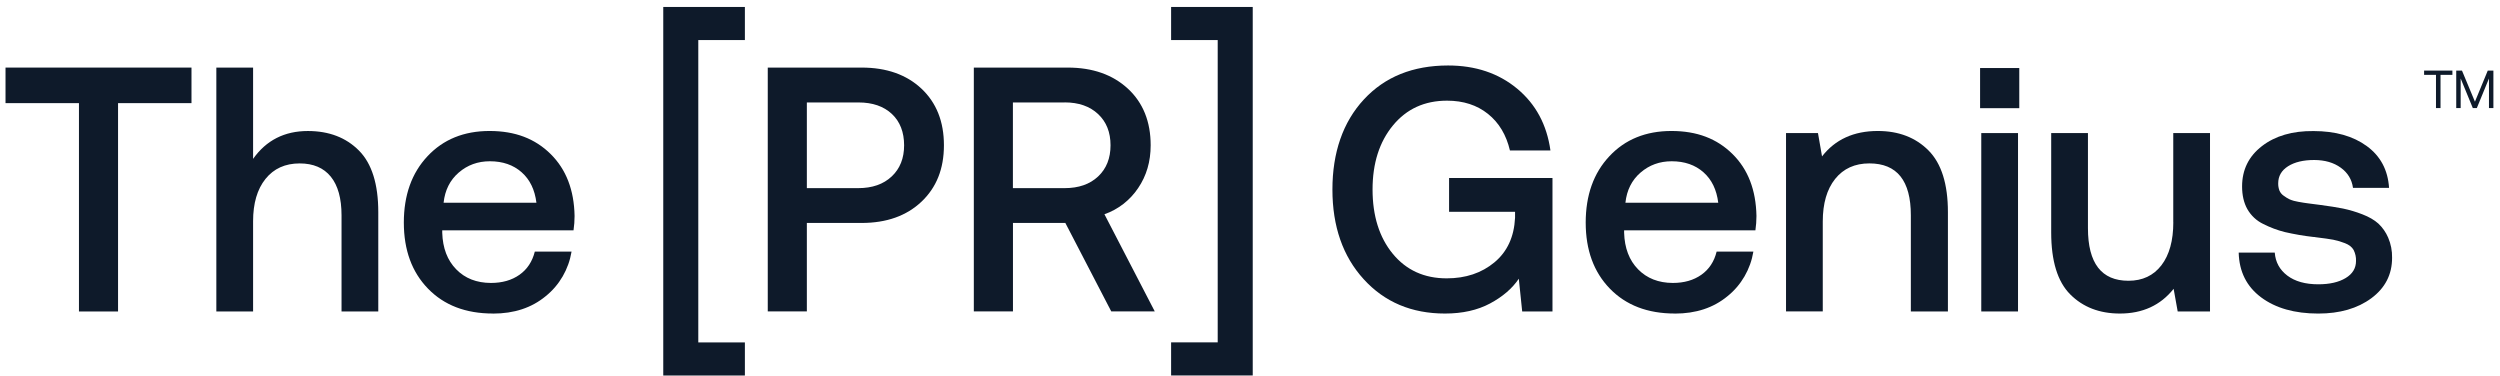
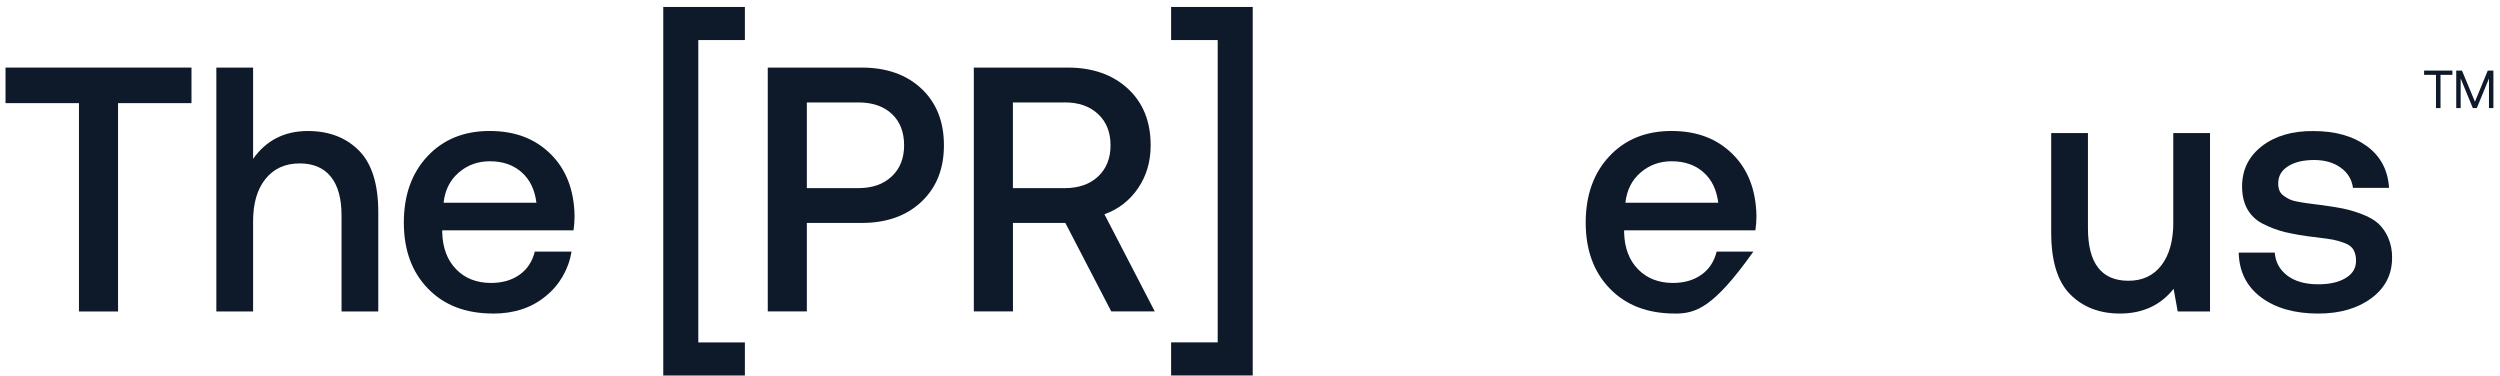
<svg xmlns="http://www.w3.org/2000/svg" width="259" height="39" viewBox="0 0 259 39" fill="none">
  <path d="M251.137 7.312H254.069V7.755H252.838V11.196H252.368V7.755H251.137V7.312Z" fill="#0E1A2A" />
  <path d="M257.733 7.312L256.404 10.537L255.06 7.312H254.466V11.196H254.925V8.131L256.183 11.196H256.599L257.857 8.131V11.196H258.316V7.312H257.733Z" fill="#0E1A2A" />
  <path d="M0.572 7.001V10.685H8.18V32.269H12.23V10.685H19.838V7.001H0.572Z" fill="#0E1A2A" />
  <path d="M31.895 13.573C34.082 13.573 35.842 14.248 37.181 15.592C38.52 16.936 39.19 19.071 39.19 21.98V32.269H35.383V22.307C35.383 20.553 35.011 19.215 34.271 18.302C33.531 17.39 32.456 16.93 31.047 16.93C29.546 16.93 28.363 17.467 27.505 18.535C26.646 19.608 26.22 21.068 26.22 22.921V32.269H22.413V7.001H26.22V16.46C27.581 14.535 29.471 13.573 31.895 13.573Z" fill="#0E1A2A" />
  <path d="M51.065 32.482C48.246 32.482 46.005 31.619 44.337 29.899C42.669 28.179 41.837 25.9 41.837 23.062C41.837 20.225 42.652 17.929 44.288 16.187C45.919 14.444 48.063 13.57 50.719 13.57C53.376 13.57 55.433 14.367 57.042 15.954C58.651 17.542 59.478 19.683 59.526 22.376C59.526 22.874 59.489 23.366 59.418 23.859H45.816V24.113C45.865 25.701 46.346 26.967 47.264 27.902C48.181 28.843 49.375 29.307 50.86 29.313C52.032 29.313 53.02 29.031 53.819 28.466C54.618 27.902 55.147 27.1 55.406 26.066H59.213C58.911 27.891 57.96 29.54 56.535 30.684C55.077 31.89 53.257 32.488 51.076 32.488M45.957 21.005H55.574C55.406 19.655 54.899 18.604 54.04 17.846C53.182 17.088 52.086 16.707 50.746 16.707C49.499 16.707 48.425 17.099 47.523 17.879C46.621 18.659 46.097 19.699 45.957 20.999" fill="#0E1A2A" />
  <path d="M68.714 38.899V0.721H77.17V4.15H72.343V35.475H77.17V38.904H68.714V38.899Z" fill="#0E1A2A" />
  <path d="M121.327 38.899V35.469H126.154V4.15H121.327V0.721H129.783V38.899H121.327Z" fill="#0E1A2A" />
  <path d="M79.54 32.269V7.001H89.265C91.846 7.001 93.914 7.732 95.464 9.186C97.013 10.641 97.791 12.599 97.791 15.05C97.791 17.5 97.013 19.431 95.464 20.896C93.914 22.362 91.846 23.098 89.265 23.098H83.59V32.264H79.54V32.269ZM88.946 10.614H83.59V19.491H88.909C90.366 19.491 91.522 19.088 92.38 18.28C93.239 17.472 93.666 16.399 93.666 15.05C93.666 13.7 93.244 12.594 92.397 11.803C91.549 11.012 90.399 10.614 88.946 10.614Z" fill="#0E1A2A" />
  <path d="M100.888 32.269V7.001H110.613C113.194 7.001 115.272 7.732 116.849 9.186C118.42 10.641 119.209 12.599 119.209 15.05C119.209 16.737 118.777 18.214 117.908 19.491C117.06 20.753 115.834 21.704 114.419 22.196L119.635 32.264H115.127L110.37 23.098H104.943V32.264H100.888V32.269ZM110.294 10.614H104.937V19.491H110.294C111.752 19.491 112.907 19.088 113.766 18.28C114.625 17.472 115.051 16.399 115.051 15.05C115.051 13.7 114.625 12.627 113.766 11.819C112.907 11.012 111.752 10.608 110.294 10.608" fill="#0E1A2A" />
-   <path d="M149.697 32.483C146.247 32.483 143.439 31.299 141.279 28.926C139.119 26.558 138.039 23.455 138.039 19.633C138.039 15.811 139.124 12.647 141.3 10.302C143.471 7.956 146.382 6.784 150.021 6.784C152.861 6.784 155.248 7.586 157.176 9.184C159.103 10.783 160.253 12.918 160.626 15.59H156.43C156.052 13.98 155.296 12.713 154.157 11.801C153.018 10.888 151.603 10.429 149.913 10.429C147.586 10.429 145.723 11.281 144.313 12.99C142.904 14.699 142.197 16.912 142.197 19.633C142.197 22.355 142.893 24.595 144.292 26.293C145.69 27.991 147.553 28.837 149.875 28.837C151.846 28.837 153.498 28.284 154.827 27.178C156.155 26.072 156.862 24.534 156.96 22.559V21.945H150.124V18.444H160.837V32.267H157.699L157.348 28.876C156.668 29.888 155.674 30.74 154.373 31.437C153.072 32.134 151.511 32.483 149.702 32.483" fill="#0E1A2A" />
-   <path d="M173.507 32.482C170.689 32.482 168.448 31.619 166.779 29.899C165.111 28.179 164.279 25.9 164.279 23.062C164.279 20.225 165.095 17.929 166.731 16.187C168.361 14.444 170.505 13.57 173.162 13.57C175.818 13.57 177.876 14.367 179.485 15.954C181.094 17.542 181.92 19.683 181.969 22.376C181.969 22.874 181.931 23.366 181.861 23.859H168.259V24.113C168.307 25.701 168.788 26.967 169.706 27.902C170.624 28.837 171.823 29.307 173.302 29.313C174.474 29.313 175.462 29.031 176.261 28.466C177.06 27.902 177.59 27.1 177.843 26.066H181.65C181.348 27.891 180.397 29.54 178.972 30.684C177.514 31.89 175.694 32.488 173.513 32.488M168.394 21.005H178.011C177.843 19.655 177.336 18.604 176.477 17.846C175.619 17.088 174.523 16.707 173.183 16.707C171.936 16.707 170.862 17.099 169.96 17.879C169.058 18.659 168.534 19.699 168.394 20.999" fill="#0E1A2A" />
-   <path d="M194.546 13.57C196.706 13.57 198.456 14.245 199.795 15.589C201.134 16.939 201.804 19.069 201.804 21.978V32.267H197.964V22.304C197.964 18.72 196.534 16.928 193.666 16.928C192.165 16.928 190.983 17.464 190.124 18.532C189.266 19.605 188.839 21.076 188.839 22.952V32.261H185.032V13.786H188.342L188.763 16.203C190.124 14.45 192.052 13.57 194.541 13.57" fill="#0E1A2A" />
-   <path d="M209.067 13.787H205.26V32.267H209.067V13.787Z" fill="#0E1A2A" />
+   <path d="M173.507 32.482C170.689 32.482 168.448 31.619 166.779 29.899C165.111 28.179 164.279 25.9 164.279 23.062C164.279 20.225 165.095 17.929 166.731 16.187C168.361 14.444 170.505 13.57 173.162 13.57C175.818 13.57 177.876 14.367 179.485 15.954C181.094 17.542 181.92 19.683 181.969 22.376C181.969 22.874 181.931 23.366 181.861 23.859H168.259V24.113C168.307 25.701 168.788 26.967 169.706 27.902C170.624 28.837 171.823 29.307 173.302 29.313C174.474 29.313 175.462 29.031 176.261 28.466C177.06 27.902 177.59 27.1 177.843 26.066H181.65C177.514 31.89 175.694 32.488 173.513 32.488M168.394 21.005H178.011C177.843 19.655 177.336 18.604 176.477 17.846C175.619 17.088 174.523 16.707 173.183 16.707C171.936 16.707 170.862 17.099 169.96 17.879C169.058 18.659 168.534 19.699 168.394 20.999" fill="#0E1A2A" />
  <path d="M225.15 23.024V13.787H228.957V32.267H225.609L225.188 29.922C223.827 31.631 221.97 32.483 219.621 32.483C217.509 32.483 215.792 31.819 214.475 30.497C213.157 29.175 212.504 27.034 212.504 24.075V13.787H216.311V23.638C216.311 27.272 217.709 29.087 220.506 29.087C221.964 29.087 223.103 28.55 223.924 27.482C224.745 26.409 225.155 24.927 225.155 23.024" fill="#0E1A2A" />
  <path d="M231.929 26.168H235.665C235.735 27.152 236.173 27.949 236.967 28.552C237.766 29.155 238.835 29.453 240.174 29.453C241.346 29.453 242.296 29.238 243.009 28.806C243.727 28.375 244.083 27.783 244.083 27.036C244.1 26.643 244.013 26.251 243.835 25.897C243.668 25.598 243.371 25.36 242.939 25.194C242.544 25.039 242.14 24.918 241.724 24.835C241.346 24.763 240.746 24.68 239.926 24.58C239.834 24.558 239.737 24.547 239.645 24.547C238.662 24.436 237.685 24.265 236.718 24.044C235.935 23.85 235.179 23.562 234.461 23.198C233.775 22.866 233.208 22.335 232.825 21.665C232.463 21.018 232.28 20.233 232.28 19.32C232.28 17.589 232.965 16.195 234.342 15.133C235.714 14.076 237.496 13.556 239.683 13.578C241.94 13.578 243.776 14.098 245.196 15.133C246.616 16.167 247.388 17.611 247.507 19.464H243.77C243.651 18.595 243.23 17.898 242.501 17.373C241.772 16.842 240.86 16.582 239.753 16.576C238.624 16.576 237.723 16.792 237.042 17.224C236.362 17.655 236.022 18.247 236.022 18.994C236.016 19.248 236.059 19.497 236.146 19.735C236.238 19.956 236.394 20.144 236.589 20.277C236.783 20.421 236.988 20.548 237.204 20.653C237.49 20.775 237.793 20.858 238.101 20.907C238.5 20.979 238.84 21.035 239.121 21.068C239.402 21.101 239.812 21.156 240.352 21.228C241.292 21.35 242.086 21.477 242.728 21.604C243.414 21.748 244.083 21.947 244.737 22.202C245.428 22.467 245.979 22.788 246.394 23.159C246.832 23.568 247.177 24.066 247.415 24.619C247.696 25.277 247.836 25.991 247.82 26.71C247.82 28.441 247.102 29.835 245.671 30.897C244.24 31.954 242.404 32.485 240.174 32.485C237.728 32.485 235.757 31.926 234.256 30.809C232.755 29.691 231.977 28.142 231.929 26.168Z" fill="#0E1A2A" />
-   <path d="M209.197 7.048H205.137V11.208H209.197V7.048Z" fill="#0E1A2A" />
</svg>